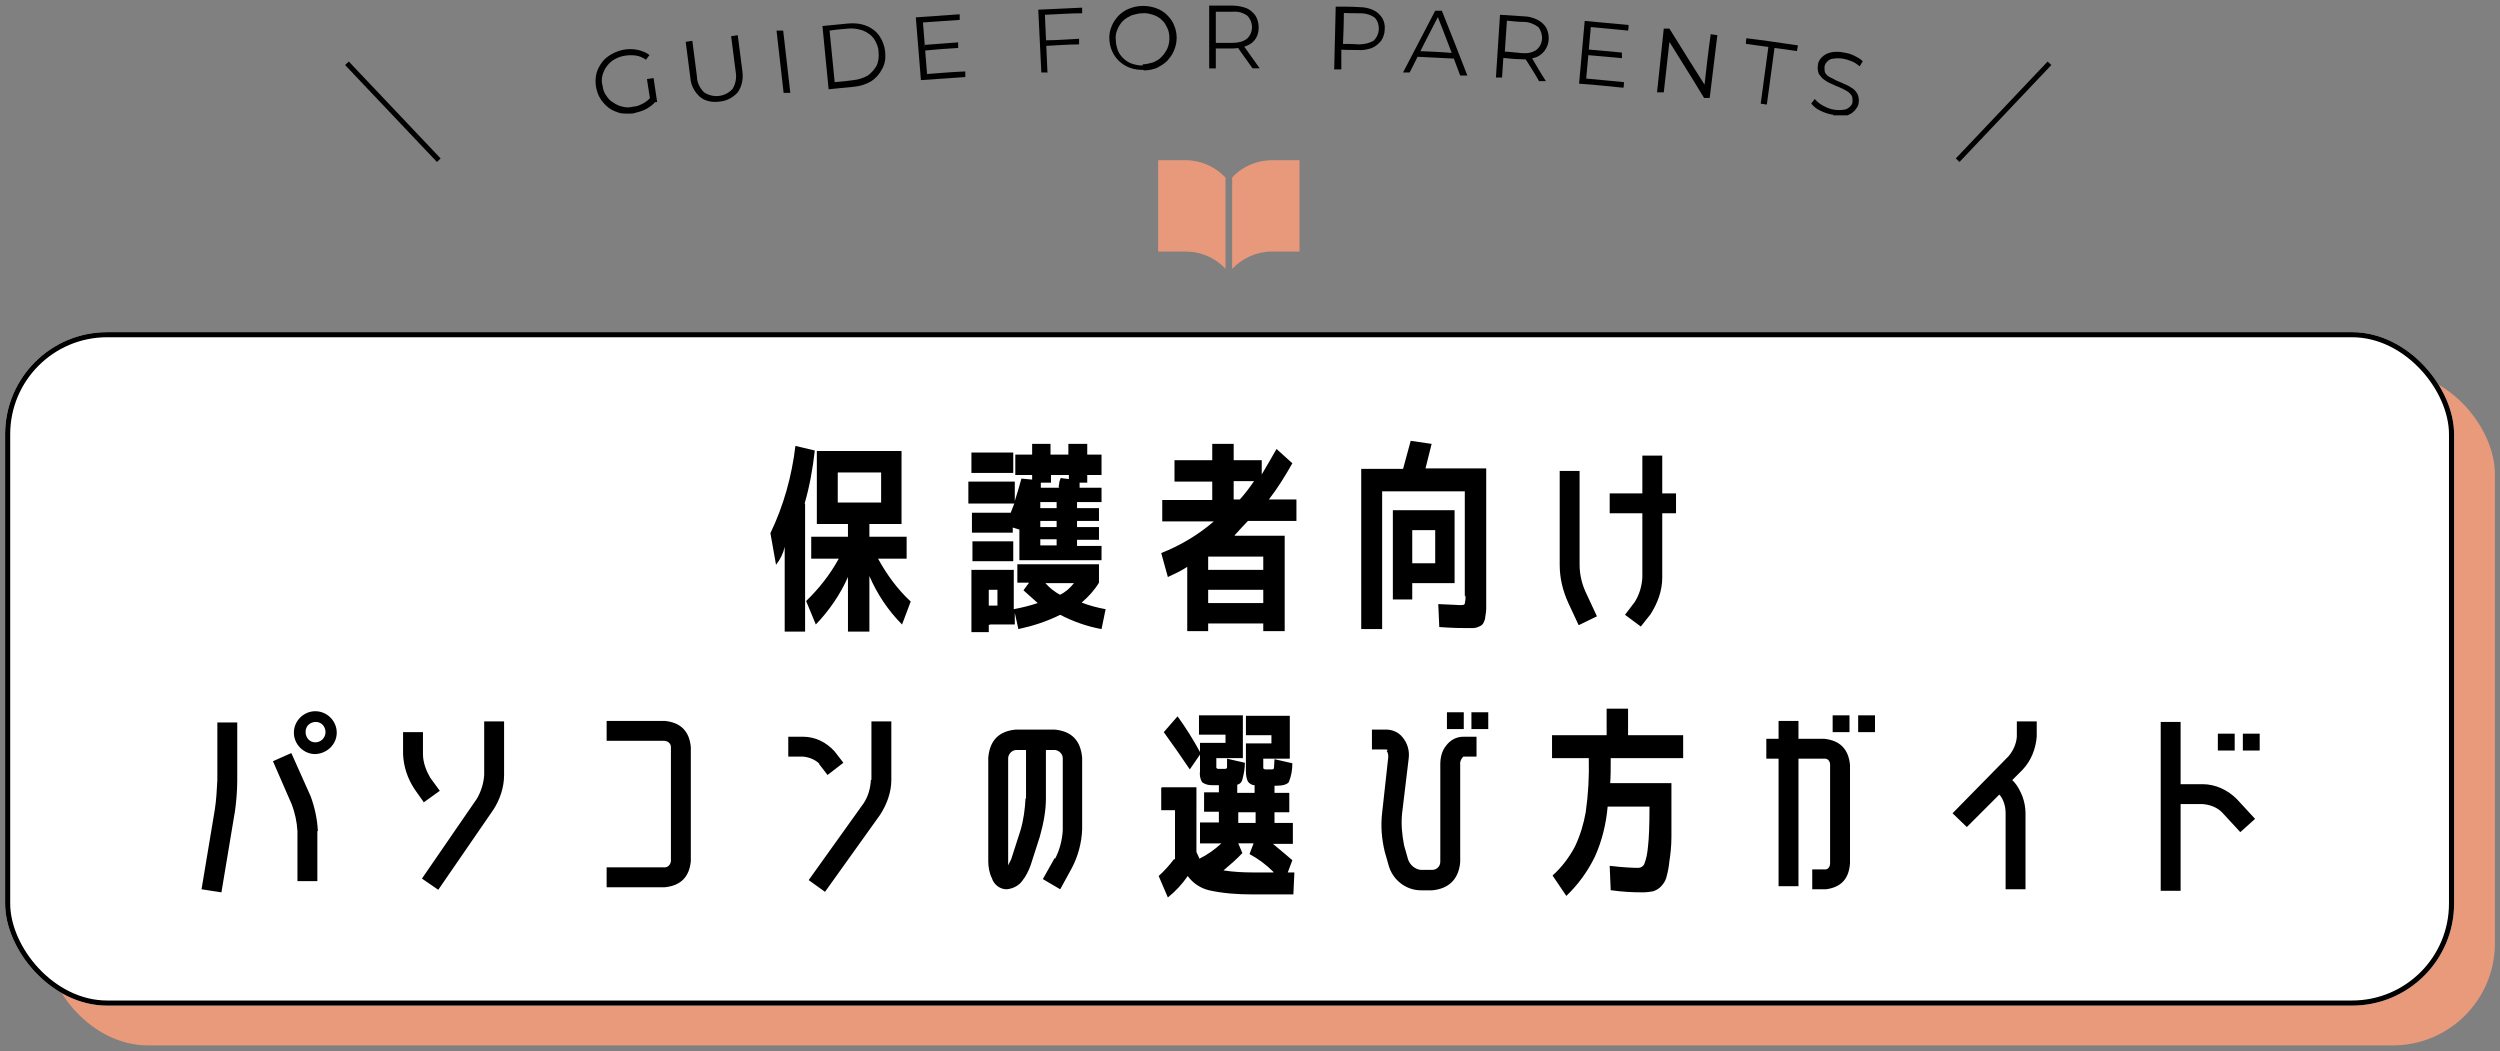
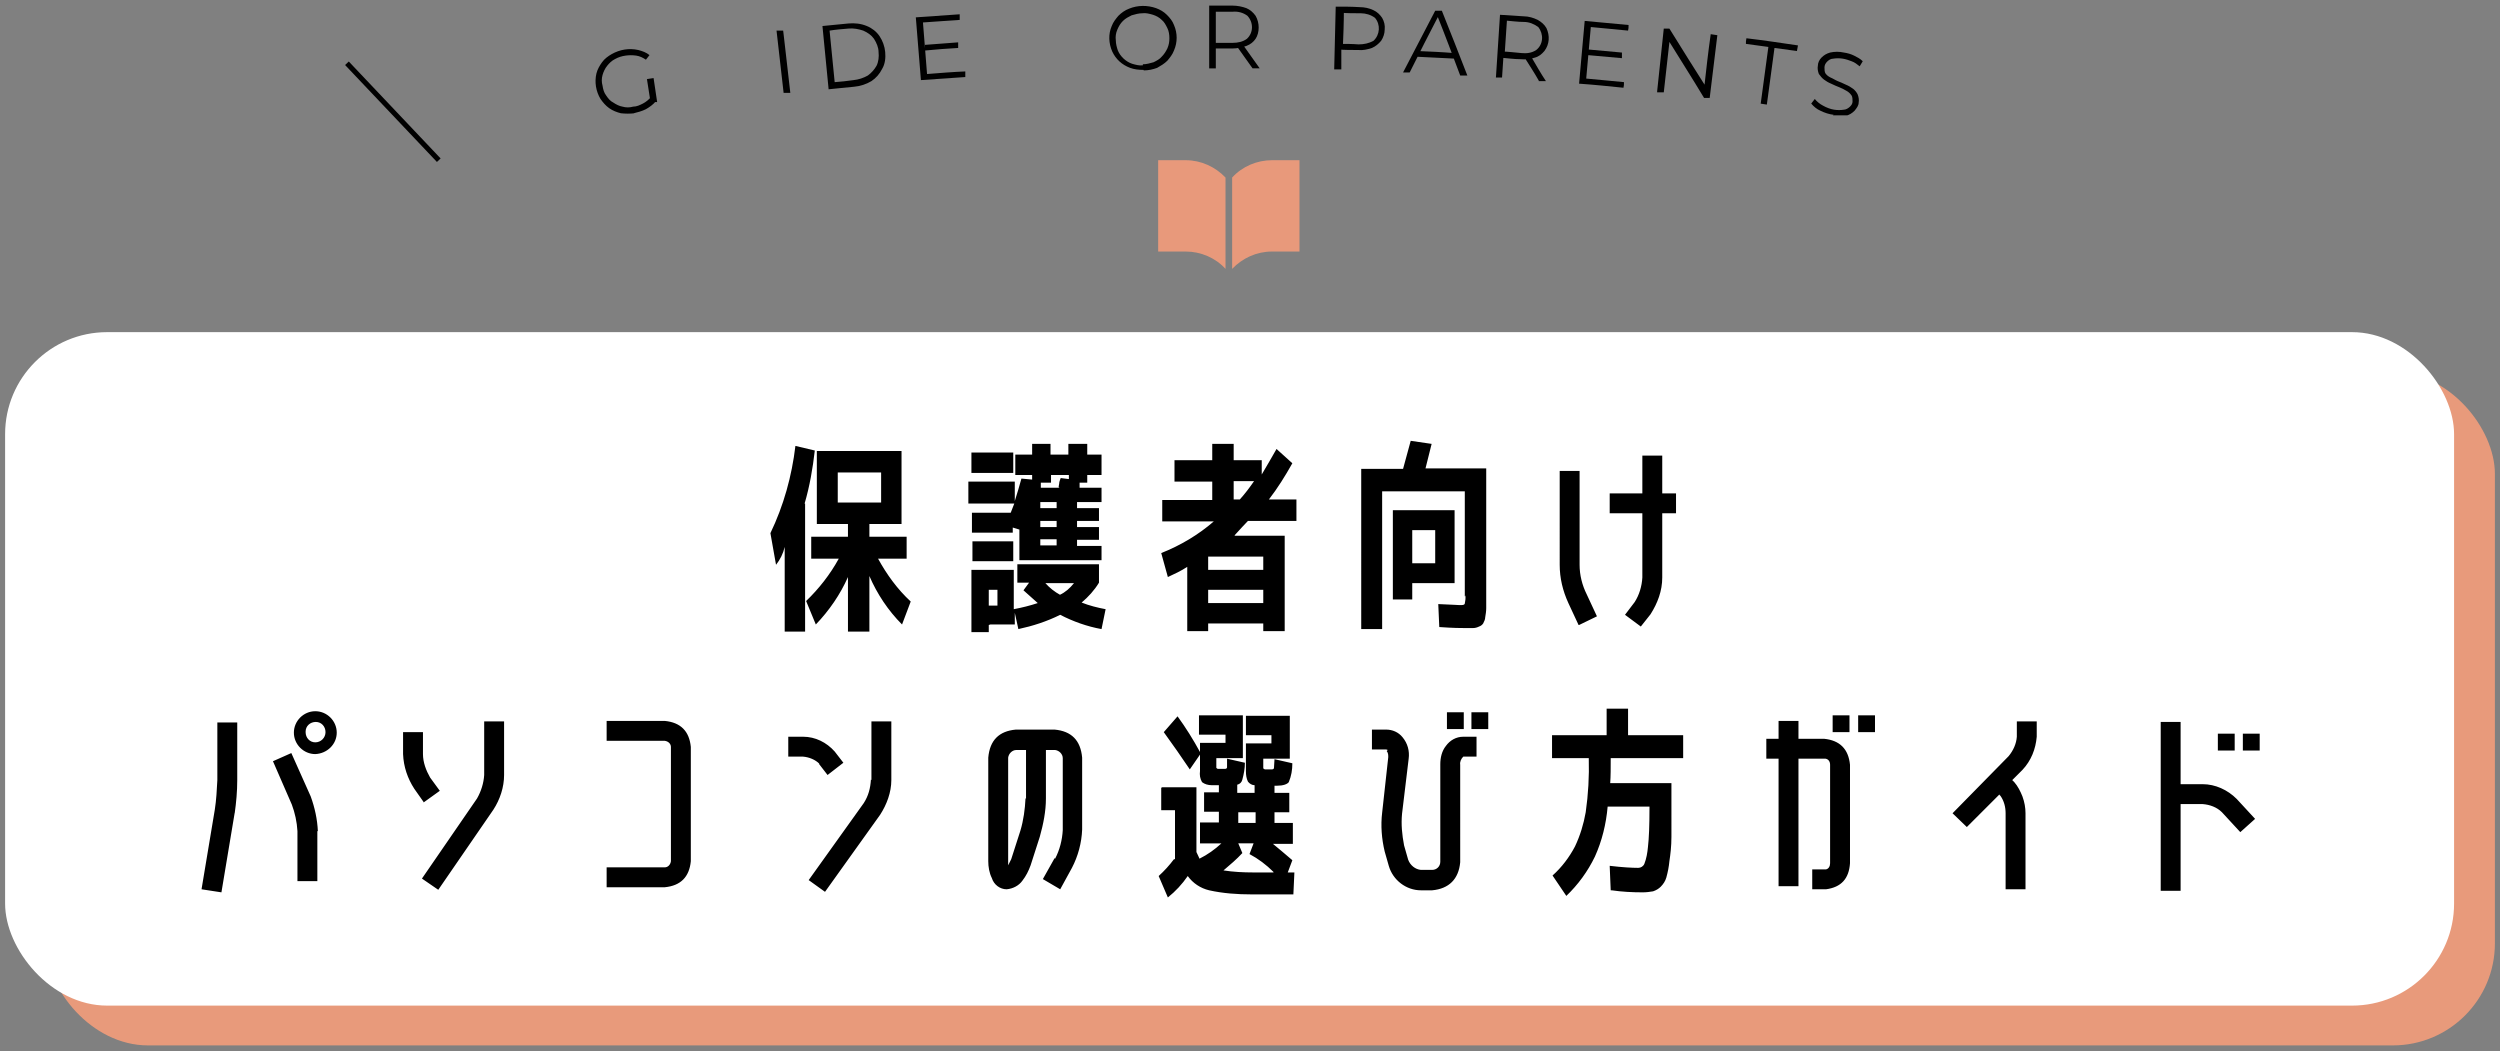
<svg xmlns="http://www.w3.org/2000/svg" viewBox="0 0 490 206">
  <rect x="0" y="0" width="490" height="206" fill="#808080" stroke="none" />
  <defs>
    <clipPath id="clippath">
      <path style="fill:none" d="M112.4 1.1h257.2v21.5H112.4z" />
    </clipPath>
    <style>.cls-1{stroke:#000;fill:none}.cls-5{fill:#e8997b}</style>
  </defs>
  <g id="Layer_1">
    <g id="Group_390">
      <rect id="Rectangle_765" x="9" y="72.9" width="480" height="132" rx="20" ry="20" style="fill:#e89a7b" />
      <g id="Rectangle_766">
        <rect x="1" y="65.1" width="480" height="132" rx="20" ry="20" style="fill:#fff" />
-         <rect class="cls-1" x="1.5" y="65.6" width="479" height="131" rx="19.5" ry="19.5" />
      </g>
      <path id="Line_70" class="cls-1" d="m68 12.4 18 19" />
-       <path id="Line_71" class="cls-1" d="m401.7 12.4-18 19" />
      <g style="clip-path:url(#clippath)" id="Group_317">
        <g id="Group_316">
          <path id="Path_8391" d="M124.4 22.2c-.9.1-1.8.1-2.7 0-.8-.2-1.6-.5-2.3-1-.7-.5-1.2-1.1-1.7-1.8-.9-1.5-1.2-3.3-.8-5 .2-.8.6-1.5 1.1-2.2.5-.7 1.2-1.2 1.9-1.6 1.6-.9 3.4-1.2 5.2-.8.8.2 1.6.5 2.2 1l-.7.9c-.6-.4-1.2-.7-1.9-.8-.7-.1-1.4-.1-2.1 0-.7.1-1.4.3-2.1.7-.6.3-1.1.8-1.5 1.3-.4.5-.7 1.1-.9 1.8-.2.7-.2 1.4 0 2.1.1.7.3 1.4.7 1.9.4.6.8 1.1 1.4 1.4.6.4 1.2.7 1.8.8.7.2 1.4.2 2.1 0 .7 0 1.3-.3 1.9-.6.6-.3 1.2-.8 1.6-1.3l.9.9c-.5.6-1.2 1.1-1.9 1.5-.8.4-1.6.6-2.4.8m3.3-2.2-.7-4.5 1.3-.2.7 4.7h-1.3" />
-           <path id="Path_8392" d="M141.1 19.9c-1.4.2-2.8 0-3.9-.9-1.1-1-1.8-2.3-1.9-3.8l-.9-7 1.3-.2.9 7c0 1.2.6 2.3 1.4 3.1 1.8 1.2 4.2.9 5.6-.7.6-1 .8-2.2.6-3.3l-.9-7 1.3-.2.9 7c.2 1.4 0 2.9-.9 4.2-.9 1-2.2 1.7-3.5 1.8" />
          <path id="Path_8393" d="M153.6 18.3 152.2 6h1.3c0-.1 1.4 12.2 1.4 12.2h-1.3" />
          <path id="Path_8394" d="m162.4 17.4-1.2-12.3c1.7-.2 3.4-.3 5.1-.5 1.2-.1 2.4 0 3.6.5 1 .4 1.9 1.1 2.5 2 .6.9 1 2 1.1 3.1.1 1.1 0 2.3-.6 3.3-.5 1-1.2 1.8-2.1 2.4-1 .6-2.2 1-3.4 1.1-1.7.2-3.4.3-5 .5m1.2-1.4c1.2-.1 2.4-.2 3.7-.4 1-.1 1.9-.4 2.8-.9.7-.5 1.3-1.2 1.7-1.9.4-.8.5-1.8.4-2.7 0-.9-.4-1.8-.9-2.6-.5-.7-1.2-1.2-2.1-1.6-.9-.3-1.9-.5-2.9-.4-1.2.1-2.5.2-3.7.4l1 10.1" />
          <path id="Path_8395" d="M181.8 14.5c2.5-.2 5-.4 7.4-.5v1.1c-2.8.2-5.8.4-8.7.6l-1-12.3c2.9-.2 5.7-.4 8.6-.6v1.1c-2.4.2-4.8.3-7.2.5l.8 10.1m-.5-5.7c2.2-.2 4.4-.3 6.6-.5v1.1c-2.1.1-4.3.3-6.5.5V8.8" />
-           <path id="Path_8396" d="M205.4 14.2h-1.3l-.6-12.3c2.9-.1 5.7-.3 8.6-.4v1.1c-2.4 0-4.9.2-7.3.3l.5 11.2m-.4-6.2c2.2 0 4.4-.2 6.6-.3v1.1c-2.2 0-4.4.2-6.6.3V7.9" />
          <path id="Path_8397" d="M224.1 13.7c-.9 0-1.8-.1-2.6-.4-1.6-.6-2.8-1.7-3.5-3.2-.7-1.6-.8-3.4-.1-5 .3-.8.8-1.4 1.3-2 .6-.6 1.3-1.1 2.1-1.4 1.7-.7 3.6-.7 5.3-.1.8.3 1.5.7 2.1 1.3.6.6 1.1 1.2 1.4 2 .7 1.6.7 3.4 0 5-.3.8-.8 1.4-1.3 2-.6.6-1.3 1-2 1.4-.8.3-1.7.5-2.6.5m-.2-1.2c.7 0 1.4-.2 2.1-.4.6-.3 1.2-.6 1.6-1.1.5-.5.8-1 1.1-1.6.3-.7.4-1.3.4-2s-.1-1.4-.4-2c-.3-.6-.6-1.2-1.1-1.6-.5-.5-1.1-.8-1.7-1-.7-.2-1.4-.4-2.1-.3-.7 0-1.4.2-2.1.4-.6.3-1.2.6-1.7 1.1-.5.5-.8 1-1.1 1.7-.3.7-.4 1.4-.3 2.1 0 .7.2 1.4.4 2 .5 1.2 1.6 2.2 2.8 2.6.7.2 1.4.4 2.1.3" />
          <path id="Path_8398" d="M237 13.4V1.1h4.6c.9 0 1.9.2 2.7.5.7.3 1.3.8 1.8 1.5.4.7.6 1.5.6 2.3 0 .8-.2 1.6-.6 2.2-.4.6-1 1.1-1.8 1.4-.9.3-1.8.5-2.7.5h-3.9l.6-.6v4.5H237m1.3-4.4-.6-.6h3.9c1 0 2-.2 2.8-.8 1.3-1.2 1.3-3.2.1-4.5-.8-.6-1.8-.9-2.9-.8h-3.9l.6-.6v7.4m7.2 4.3c-1.1-1.5-2.1-3-3.2-4.5h1.4c1.1 1.5 2.1 3 3.2 4.5h-1.4" />
          <path id="Path_8399" d="M261.5 13.7c.1-4.1.2-8.2.3-12.4 1.6 0 3.1 0 4.7.1.9 0 1.9.2 2.7.6.7.3 1.3.9 1.7 1.5.4.7.6 1.5.5 2.3 0 .8-.3 1.6-.7 2.2-.5.6-1.1 1.1-1.8 1.4-.9.3-1.8.5-2.7.4-1.3 0-2.6 0-3.9-.1l.6-.6v4.5h-1.4m1.5-4.3-.6-.7c1.3 0 2.6 0 3.9.1 1 0 2-.2 2.9-.7 1.3-1.2 1.4-3.2.3-4.5-.8-.6-1.8-.9-2.8-.9-1.3 0-2.6 0-3.9-.1l.6-.6c0 2.5-.1 5-.2 7.4" />
          <path id="Path_8400" d="M275 14.2c2.1-4 4.2-8.1 6.3-12.1h1.3c1.7 4.3 3.4 8.5 5 12.7h-1.4c-1.5-4-3-8-4.6-12h.5c-2 3.8-3.9 7.6-5.8 11.4h-1.4m2.5-3.2.4-1c2.4.1 4.8.2 7.2.4l.3 1.1c-2.7-.1-5.3-.3-8-.4" />
          <path id="Path_8401" d="m293.2 15.2.8-12.3c1.6.1 3.1.2 4.7.3.9 0 1.9.3 2.7.7.7.4 1.3.9 1.7 1.6.7 1.5.6 3.2-.4 4.5-.5.6-1.1 1.1-1.9 1.3-.9.3-1.8.4-2.8.3-1.3 0-2.6-.2-3.9-.3l.6-.6-.3 4.5h-1.3m1.7-4.4-.5-.7c1.3 0 2.6.2 3.9.3 1 .1 2 0 2.9-.6 1.4-1.1 1.5-3.1.4-4.5-.8-.6-1.8-1-2.8-1-1.3 0-2.6-.2-3.9-.3l.6-.6c-.2 2.5-.3 4.9-.5 7.4m6.7 5c-.9-1.6-1.9-3.1-2.9-4.7h1.4c1 1.7 1.9 3.3 2.9 4.8h-1.4" />
          <path id="Path_8402" d="M310.9 15.4c2.5.2 5 .5 7.4.7 0 .5 0 .7-.1 1.1-2.9-.3-5.8-.6-8.7-.8l1.1-12.3c2.9.3 5.7.5 8.6.8 0 .5 0 .7-.1 1.1-2.4-.2-4.8-.5-7.3-.7l-.9 10.1m.4-5.7 6.6.6v1.1c-2.3-.2-4.5-.4-6.7-.6 0-.4 0-.7.1-1.1" />
          <path id="Path_8403" d="m324.8 17.9 1.3-12.3h1.1c2.5 4 4.9 7.9 7.4 11.8h-.6c.4-3.6.8-7.2 1.3-10.7l1.3.2-1.5 12.3H334c-2.4-4-4.9-7.9-7.3-11.8h.6l-1.2 10.7h-1.3" />
          <path id="Path_8404" d="m345.1 20.3 1.5-11.1c-1.5-.2-2.9-.4-4.4-.6 0-.4 0-.7.1-1.1 3.4.4 6.7.9 10.1 1.4l-.2 1.1c-1.5-.2-2.9-.4-4.4-.6l-1.5 11.1-1.3-.2" />
          <path id="Path_8405" d="M359.4 22.5c-.9-.1-1.8-.4-2.6-.8-.7-.3-1.3-.8-1.8-1.4l.7-.9c.4.5 1 1 1.6 1.3.7.4 1.5.7 2.2.8.6.1 1.3.1 1.9 0 .4 0 .9-.3 1.2-.6.3-.3.5-.6.5-1s0-.9-.2-1.2c-.3-.4-.6-.7-1-.9-.5-.3-.9-.5-1.4-.7-.5-.2-1-.4-1.6-.7-.5-.2-1-.5-1.4-.8-.4-.3-.7-.7-1-1.1-.2-.5-.3-1.1-.2-1.6 0-.6.3-1.2.7-1.6.5-.5 1-.8 1.7-1 .9-.2 1.8-.2 2.7 0 .7.1 1.4.3 2 .6.6.3 1.2.6 1.7 1.1l-.6 1c-.5-.4-1-.8-1.6-1-.5-.2-1.1-.4-1.7-.5-.6-.1-1.3-.1-1.9 0-.5 0-.9.3-1.2.6-.3.3-.5.7-.5 1.1 0 .4 0 .9.2 1.2.3.4.6.6 1 .8.5.2.9.5 1.4.7.5.2 1 .4 1.6.7.5.2 1 .5 1.4.8.4.3.7.7.9 1.1.2.5.3 1.1.2 1.6 0 .6-.4 1.1-.8 1.6-.5.5-1 .8-1.7 1-.9.2-1.8.2-2.7 0" />
        </g>
      </g>
      <g id="_ノートのアイコン素材4" data-name="ノートのアイコン素材4">
        <path id="Path_8406" class="cls-5" d="M249.3 31.4c-2.9 0-5.8 1.2-7.8 3.4v17.9c2-2.1 4.8-3.4 7.8-3.4h5.4V31.4h-5.4Z" />
        <path id="Path_8407" class="cls-5" d="M232.4 31.4H227v17.9h5.4c2.9 0 5.8 1.2 7.8 3.4V34.8c-2-2.1-4.8-3.4-7.8-3.4Z" />
      </g>
      <path id="Path_8468" d="M157.8 98.7v25.1h-4v-16.6c-.3 1.3-.9 2.5-1.7 3.5l-1.1-6.2c2.6-5.4 4.2-11.2 4.9-17.1l3.8.9c-.4 3.5-1 7-2 10.4Zm6.4-.2h8.5v-5.9h-8.5v5.9Zm.2 11H159v-4.3h7.2v-2.5h-6.1V88.4h16.6v14.3h-6.3v2.5h7.3v4.3h-5.6c1.7 3.1 3.8 6 6.4 8.4l-1.7 4.5c-2.7-2.7-4.9-6-6.4-9.5v10.9h-4.2v-10.7c-1.5 3.4-3.7 6.6-6.3 9.3l-1.9-4.6c2.5-2.4 4.7-5.2 6.4-8.3Zm29.4 13v1.4h-3.4v-12.2h8.3v7.7c1.6-.3 3.2-.7 4.7-1.2-1.1-1-2-1.8-2.8-2.5l1.1-1.5h-2.3v-3.6h16v3.6c-.9 1.5-2.1 2.8-3.4 3.9 1.5.6 3.1 1 4.7 1.3l-.8 3.9c-2.8-.5-5.6-1.5-8.1-2.8-2.6 1.3-5.4 2.2-8.2 2.8l-.7-3.2v2.3h-4.8Zm0-3.8h1.7v-3.1h-1.7v3.1Zm13.3-16.6h-3.2v1.2h3.2v-1.2Zm-3.2-3.7v1.2h3.2v-1.2h-3.2Zm3.6-2.9s0-.3.1-.7c0-.4.2-.8.3-1.1l1.6.2v-.8H206v1.5h-2v1h3.7Zm.2 21.1c1.1-.5 2-1.3 2.8-2.3h-5.6c.8.9 1.8 1.7 2.9 2.3Zm-17.3-23.9v-4h8.2v4h-8.2Zm-.6 6v-4.3h9.1v3.8c.5-1.5.9-3 1.3-4.4l2.1.2v-.9H199v-4h3.3V87h3.6v2.1h3.5V87h3.7v2.1h2.8v4h-2.8v1.5h-1.5v1h4.3v2.8h-4.8v1.2h4.3v2.5h-4.3v1.2h4.3v2.5h-4.3v1.2h4.8v2.8h-16.1v-6l-1.3-.4v1h-8v-3.9h7.6c.2-.6.5-1.2.7-1.8h-9Zm.8 11.3v-3.9h8v3.9h-8Zm13.3-3.1h3.2v-1.2h-3.2v1.2Zm41.9-12.6h-4v3.6h1.2c1-1.1 1.9-2.3 2.8-3.6ZM242 105h9.8v18.7h-4.2v-1.5h-10.8v1.5h-4.1v-12.6c-1.2.8-2.5 1.4-3.8 2l-1.3-4.7c3.8-1.5 7.3-3.6 10.3-6.2h-10.1V98h9.8v-3.6h-7.4v-4.2h7.4V87h4.2v3.2h5.5V93c1-1.7 2-3.4 2.9-5l3.1 2.8c-1.4 2.5-2.9 4.9-4.6 7.1h5.4v4.2h-9.5c-.6.6-1.5 1.6-2.6 2.8Zm-5.2 6.7h10.8v-2.6h-10.8v2.6Zm0 3.9v2.6h10.8v-2.6h-10.8Zm40-1.3v3.2H273V100h12.1v14.3h-8.3Zm0-3.9h4.5v-6.5h-4.5v6.5Zm10.3 6.5V96.3h-16.2v27h-4.1V91.9h8.2c.6-2.2 1.1-4.1 1.5-5.5l4.1.6-1.2 4.8h11.9v27.4c0 .6-.1 1.2-.2 1.8 0 .4-.2.8-.4 1.2-.2.3-.5.5-.8.6-.4.2-.8.3-1.2.3h-1.6c-.6 0-2.3 0-5-.2l-.2-4.5c2.6.1 4 .2 4.2.2.6 0 .9 0 1-.3.1-.5.2-1.1.1-1.6Zm22.3 5.6-2-4.3c-1.1-2.4-1.7-4.9-1.7-7.5V92.3h3.9v18.4c0 2 .5 4 1.4 5.8l2 4.3-3.5 1.7Zm16.4-33.2v7.4h2.7v3.9h-2.7v12.6c0 2.6-.9 5-2.3 7.2l-1.9 2.4-3.1-2.3 1.9-2.5c.9-1.4 1.4-3.1 1.5-4.8v-12.6h-6.4v-3.9h6.4v-7.4h3.9ZM46 159.3l-2.6 15.6-3.9-.6 2.6-15.6c.3-1.9.4-3.9.5-5.8v-11.3h3.9v11.3c0 2.2-.2 4.4-.5 6.5Zm16.2 3.6v9.8h-3.9v-9.8c-.1-1.8-.5-3.6-1.1-5.2l-3.7-8.5 3.6-1.6 3.8 8.5c.8 2.2 1.3 4.5 1.4 6.8Zm-.4-23.5c2.3 0 4.2 1.9 4.2 4.2 0 2.3-1.9 4.1-4.2 4.2-2.3 0-4.2-1.9-4.2-4.2 0-2.3 1.9-4.2 4.2-4.2Zm0 6.1c1.1 0 2-.9 2-2s-.8-2-1.9-2c-1.1 0-2 .8-2 1.9v.1c0 1.1.8 2 1.9 2h.1Zm37-4.1v10.5c0 2.4-.8 4.8-2.1 6.8l-10.8 15.7-3.2-2.2 10.8-15.7c.8-1.4 1.3-3 1.4-4.6v-10.5h3.9Zm-15.7 15.9-1.9-2.7c-1.3-2-2.1-4.3-2.2-6.8v-4.3h3.9v4.3c0 1.6.6 3.2 1.4 4.6l1.9 2.6-3.2 2.3Zm47.2 12.7c.6 0 1.1-.5 1.2-1.2v-22.4c0-.6-.5-1.1-1.2-1.2h-11.4v-3.9h11.4c3.1.3 4.8 2 5.1 5.1v22.4c-.3 3.1-2 4.8-5.1 5.1h-11.4V170h11.4Zm40.5-17.1v-11.5h3.9v11.5c0 2.4-.9 4.8-2.2 6.8l-10.8 15.1-3.2-2.3 10.8-15.1c.9-1.4 1.3-2.9 1.4-4.6Zm-10.2-3.2c-.8-.8-2-1.3-3.2-1.4h-2.9v-3.9h2.9c2.4 0 4.6 1.1 6.2 2.9l1.7 2.2-3.1 2.4-1.7-2.2Zm46.2 18.6c.9-1.7 1.4-3.7 1.5-5.6v-14.1c0-.8-.7-1.5-1.5-1.6H205v9.5c0 2.5-.5 5-1.2 7.5l-1.8 5.6c-.4 1.1-.9 2.1-1.6 3-.7 1-1.9 1.6-3.1 1.7-1.3 0-2.5-.9-2.9-2.2-.5-1-.7-2.2-.7-3.3v-20.3c.3-3.4 2.1-5.2 5.4-5.5h7.6c3.3.3 5.1 2.1 5.4 5.5v14.1c-.1 2.6-.8 5.2-2 7.5l-2.3 4.2-3.4-2 2.3-4.1Zm-5.7-11.8V147h-1.9c-.8 0-1.5.7-1.6 1.5v21.1l.6-1.2 1.8-5.6c.6-2 .9-4.2 1-6.3Zm48.5 14.4c-1.4-1.4-3-2.6-4.7-3.5l.8-2.1h-3l.8 1.9c-1.1 1.2-2.4 2.3-3.7 3.4 1.9.3 3.9.4 5.8.4h4Zm-21.8-16.6h6.7V167c.3.6.5 1.1.6 1.3 1.6-.8 3-1.8 4.3-3h-4.2v-4.1h3.7v-2.1H236v-3.8h2.9v-1.4h-1.4c-.7 0-1.4-.2-1.9-.6-.4-.7-.5-1.4-.4-2.2v-3.2l-2 2.9c-1.6-2.4-3.3-4.8-5.1-7.3l2.7-3.1c1.6 2.2 3.1 4.6 4.4 7v-1.8h5V144H235v-3.8h8.6v8.4h-5.2v1.9s.2.2.3.2h1.4c.2 0 .4-.1.4-.3v-1.7l3.5.8c0 1.1-.2 2.2-.5 3.3-.1.5-.5.9-1 1v1.6h3.4v-1.5c-.5 0-1-.3-1.3-.7-.3-.6-.4-1.3-.4-2v-5.5h5v-1.6h-5v-3.8h8.6v8.4h-5.2v1.9s.1.1.3.2h1.4c.2 0 .4-.1.4-.3 0-.6.1-1.1.1-1.7l3.5.8c0 1.3-.2 2.5-.7 3.7-.3.4-1.1.7-2.3.7h-.5v1.4h2.9v3.8h-2.9v2.1h3.6v4.1h-3.9c1.1.9 2.4 2 3.8 3.2l-.9 2.4h1.3l-.2 4.3h-8.2c-2.8 0-5.6-.2-8.3-.8-1.7-.4-3.2-1.4-4.2-2.8-1.1 1.6-2.4 3-3.9 4.2l-1.8-4.2c1.1-1 2.1-2.1 3-3.3h.2v-9.6h-2.7v-4.4Zm14.9 7h3.4v-2.1h-3.4v2.1ZM272 147s-.2-.1-.3-.1h-2.8V143h2.8c1.2 0 2.4.5 3.2 1.5 1 1.2 1.4 2.7 1.2 4.2l-1.3 10.8c-.2 2.1 0 4.1.4 6.2l.8 2.8c.4 1.1 1.4 1.9 2.5 2h2.2c.9 0 1.6-.7 1.6-1.6v-19.1c0-1.3.3-2.6 1.1-3.6.8-1.1 2-1.8 3.4-1.8h2.6v3.9h-2.6c-.4.4-.7 1-.6 1.6V169c-.3 3.3-2.2 5.2-5.5 5.5h-2.2c-2.9 0-5.5-2-6.3-4.8l-.8-2.8c-.6-2.5-.8-5.1-.5-7.6l1.2-10.9c0-.4 0-.8-.3-1.2Zm11.6-4.1v-3.3h3.3v3.3h-3.3Zm4.8 0v-3.3h3.3v3.3h-3.3Zm27.3 31.6-.2-4.8c2.5.3 4.4.4 5.6.4.5 0 1-.3 1.2-.8.4-1 .6-2.2.7-3.3.2-1.7.3-4.2.3-7.6v-.3h-8.2c-.3 3.4-1.1 6.7-2.5 9.8-1.4 2.9-3.3 5.5-5.6 7.7l-2.7-4c1.8-1.6 3.3-3.6 4.4-5.7 1-2.1 1.7-4.4 2.1-6.7.5-3.5.7-7 .6-10.6h-7.2v-4.5h10.7v-5.2h4.2v5.2h10.8v4.5h-14.2c0 1.9 0 3.6-.1 4.9h12V164c0 1.9-.2 3.5-.4 4.8-.1 1.1-.3 2.1-.6 3.2-.2.7-.6 1.3-1.1 1.8-.4.4-.9.7-1.5.9-.6.1-1.3.2-2 .2-2 0-4.1-.1-6.1-.4Zm32.9-.8v-25h-2.4v-3.9h2.4v-3.5h3.9v3.5h5c3.1.3 4.8 2 5.1 5.1v19.3c-.2 3-1.7 4.7-4.7 5.1h-2.7v-3.9h2.7c.5-.1.8-.6.8-1.2v-19.3c0-.6-.3-1.1-.9-1.2h-5.3v25h-3.9Zm10.6-30.2v-3.3h3.3v3.3h-3.3Zm5 0v-3.3h3.3v3.3h-3.3Zm27.6 12.3-6.3 6.3-2.8-2.7 11-11.2c.9-1.1 1.5-2.4 1.6-3.8v-3h3.9v3c-.2 2.4-1.1 4.7-2.8 6.5l-2 2 .4.4c.7.8 1.2 1.8 1.6 2.8.4 1.1.6 2.2.6 3.3v14.9h-3.9v-14.9c0-1.2-.3-2.4-1-3.4l-.3-.3Zm46.6.8 3.6 3.9-2.9 2.6-3.6-3.9c-1-1-2.4-1.5-3.8-1.6h-4.3v17h-3.9v-33.1h3.9v12.2h4.3c2.5 0 4.9 1.1 6.7 2.9Zm-3.7-9.5v-3.3h3.3v3.3h-3.3Zm4.9 0v-3.3h3.3v3.3h-3.3Z" />
    </g>
  </g>
</svg>